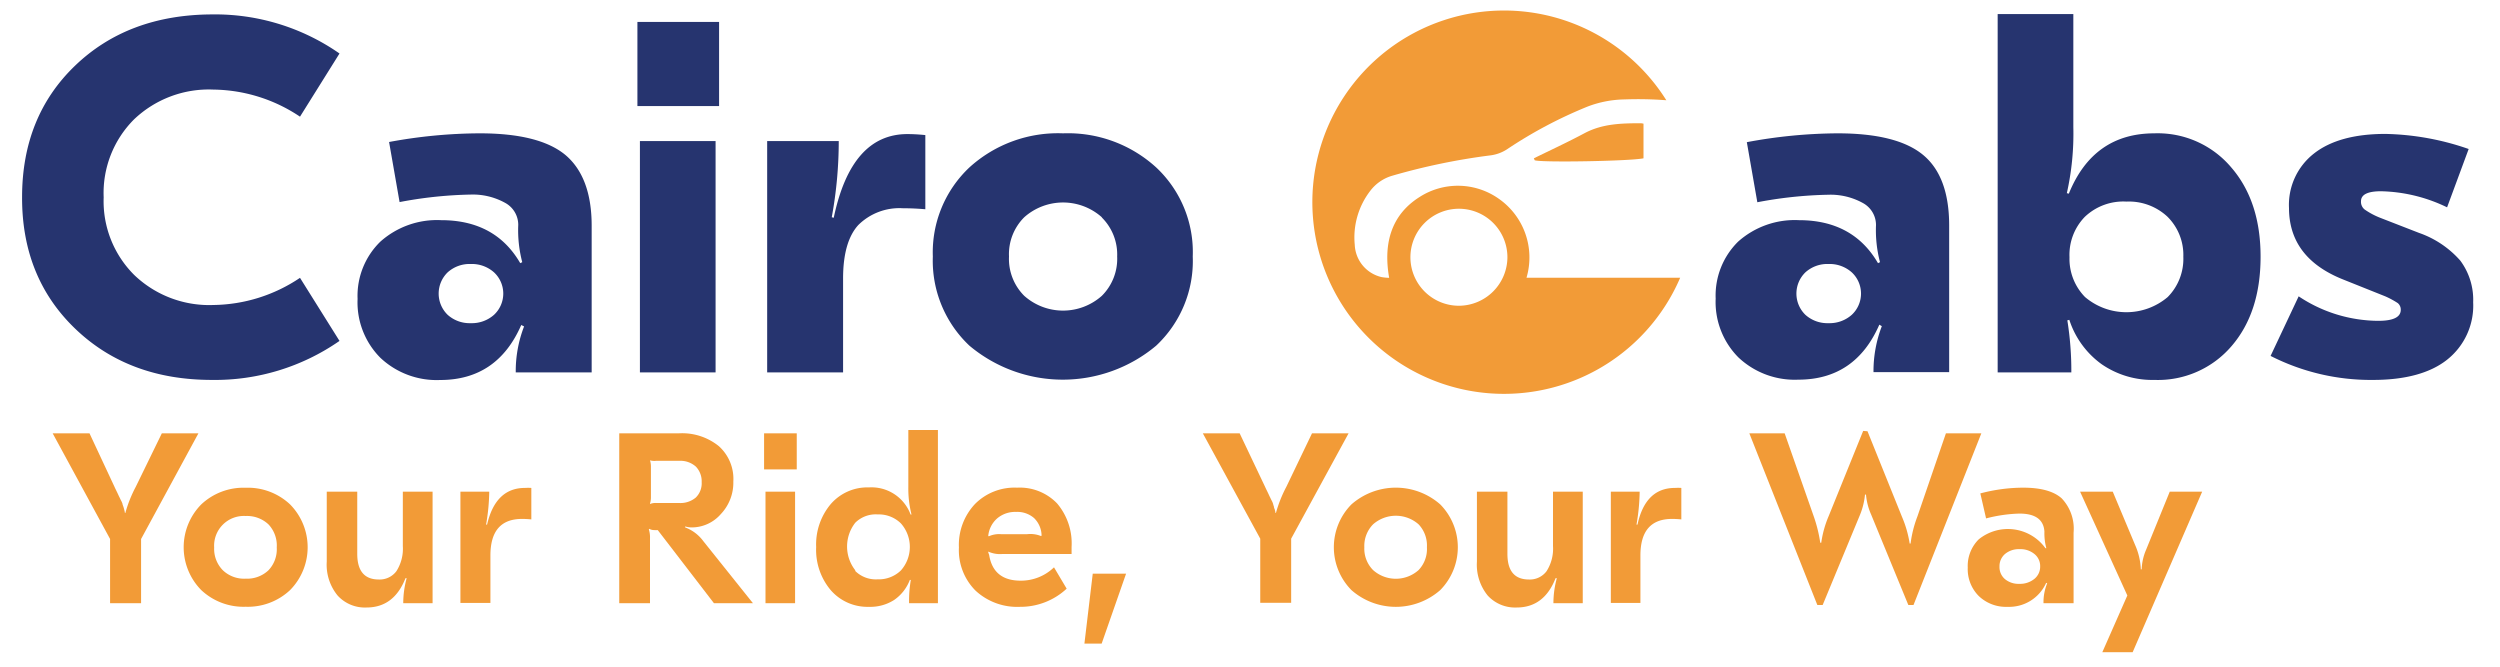
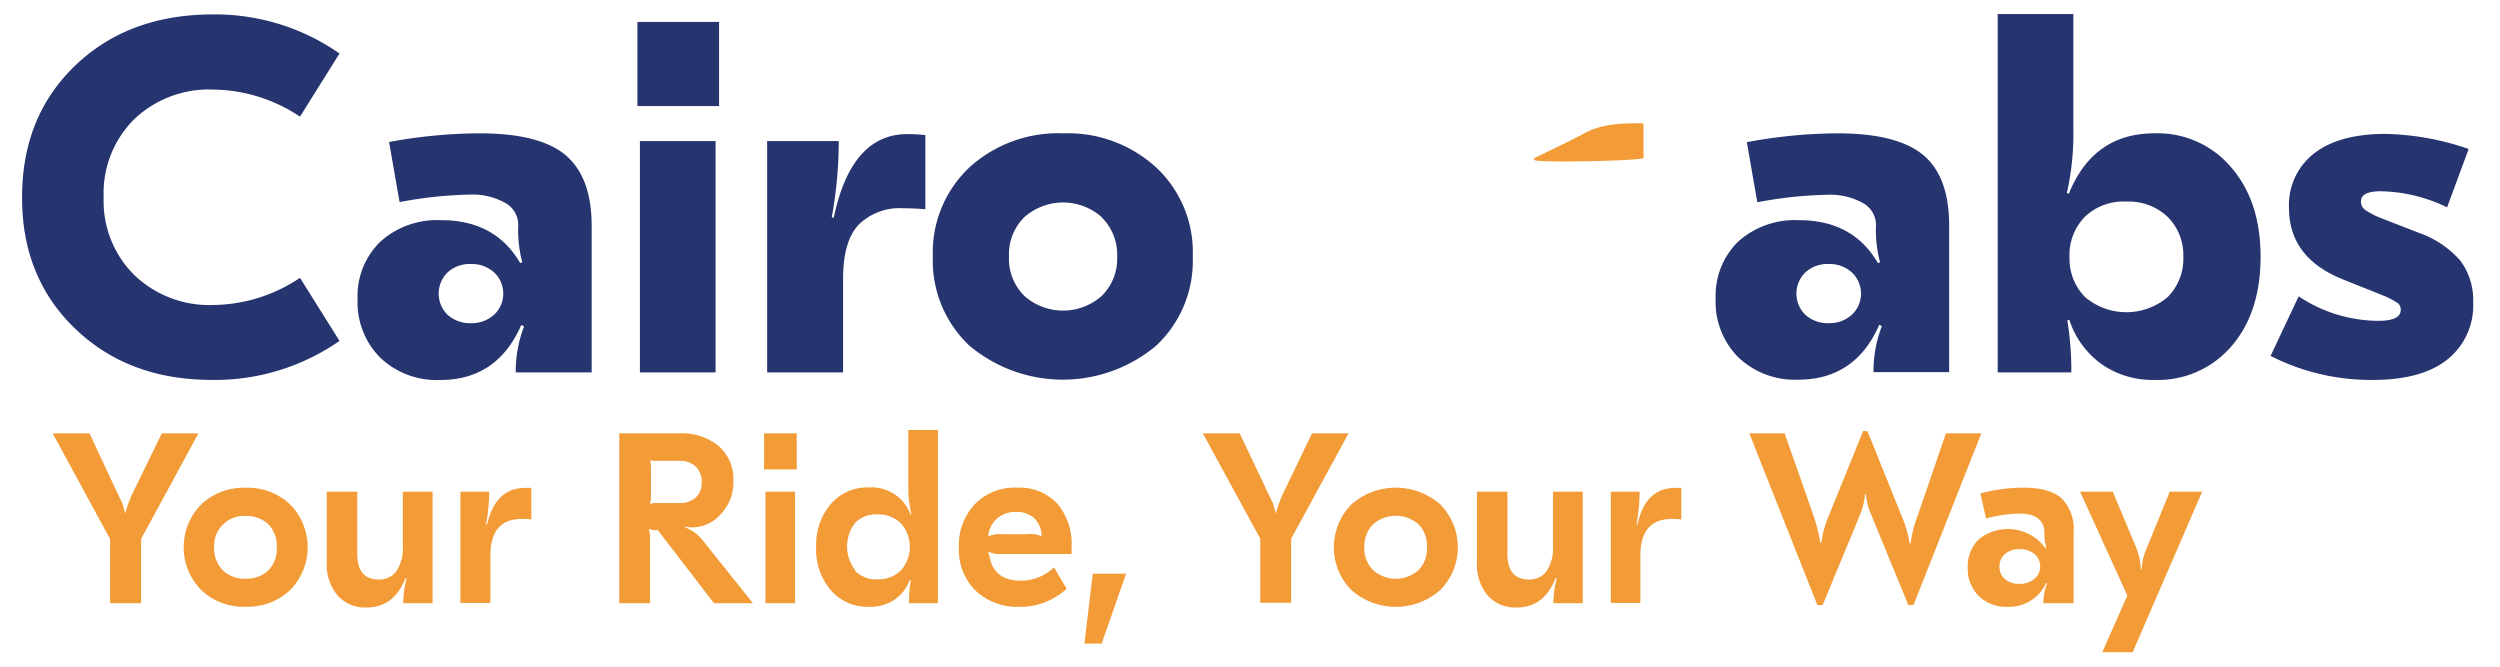
<svg xmlns="http://www.w3.org/2000/svg" id="Layer_1" data-name="Layer 1" viewBox="0 0 300 80">
  <defs>
    <style>.cls-1{fill:#26346f;}.cls-2{fill:#f29b37;}</style>
  </defs>
  <path class="cls-1" d="M25.42,45.59q-10,0-16.4-6.15T2.65,23.66Q2.65,14,9,7.89t16.4-6.16A26.1,26.1,0,0,1,40.74,6.42L36,14a19,19,0,0,0-10.4-3.25,13,13,0,0,0-9.52,3.58,12.5,12.5,0,0,0-3.64,9.34A12.49,12.49,0,0,0,16.11,33a13,13,0,0,0,9.49,3.6A19,19,0,0,0,36,33.34l4.74,7.57A26.16,26.16,0,0,1,25.42,45.59Z" />
  <path class="cls-1" d="M57.57,16q7.14,0,10.27,2.59C69.92,20.34,71,23.16,71,27.09v17.6H61.89a14.87,14.87,0,0,1,1-5.52L62.55,39q-2.88,6.6-9.73,6.6a9.84,9.84,0,0,1-7.18-2.67,9.42,9.42,0,0,1-2.73-7.06A9.07,9.07,0,0,1,45.64,29a10.2,10.2,0,0,1,7.3-2.58q6.5,0,9.49,5.16l.24-.12A15.11,15.11,0,0,1,62.19,27a3,3,0,0,0-1.56-2.65,8,8,0,0,0-4.2-1,49.81,49.81,0,0,0-8.48.9l-1.26-7.21A60.56,60.56,0,0,1,57.57,16Zm1.71,16.68a4,4,0,0,0-2.79-1,3.93,3.93,0,0,0-2.77,1,3.55,3.55,0,0,0,0,5.1,3.94,3.94,0,0,0,2.77,1,4,4,0,0,0,2.79-1,3.48,3.48,0,0,0,0-5.1Z" />
  <path class="cls-1" d="M86.29,2.63v10.1h-9.8V2.63Zm-.42,14.3V44.69H76.79V16.93Z" />
  <path class="cls-1" d="M108.88,16.09q1,0,2.16.12v8.9q-1.38-.12-2.7-.12A7,7,0,0,0,103,27q-1.83,2-1.83,6.43V44.69H92.06V16.93h8.59a50.46,50.46,0,0,1-.84,9.14l.24.06Q102.15,16.1,108.88,16.09Z" />
  <path class="cls-1" d="M127.57,16a15.71,15.71,0,0,1,11.17,4.09,13.91,13.91,0,0,1,4.39,10.69,13.92,13.92,0,0,1-4.39,10.7,17.43,17.43,0,0,1-22.41,0,14,14,0,0,1-4.39-10.7,14,14,0,0,1,4.39-10.69A15.8,15.8,0,0,1,127.57,16Zm4.65,10.07a7,7,0,0,0-9.31,0,6.25,6.25,0,0,0-1.83,4.71,6.26,6.26,0,0,0,1.83,4.72,7,7,0,0,0,9.31,0,6.27,6.27,0,0,0,1.84-4.72A6.26,6.26,0,0,0,132.22,26.1Z" />
  <path class="cls-1" d="M220.5,16q7.14,0,10.27,2.59c2.08,1.72,3.13,4.54,3.13,8.47v17.6h-9.08a15.08,15.08,0,0,1,1-5.52l-.3-.18q-2.88,6.6-9.73,6.6a9.84,9.84,0,0,1-7.18-2.67,9.42,9.42,0,0,1-2.73-7.06A9.07,9.07,0,0,1,208.57,29a10.2,10.2,0,0,1,7.3-2.58q6.49,0,9.49,5.16l.24-.12a15.11,15.11,0,0,1-.48-4.44,3,3,0,0,0-1.56-2.65,8,8,0,0,0-4.2-1,49.81,49.81,0,0,0-8.48.9l-1.26-7.21A60.56,60.56,0,0,1,220.5,16Zm1.71,16.68a4,4,0,0,0-2.79-1,3.93,3.93,0,0,0-2.77,1,3.55,3.55,0,0,0,0,5.1,3.94,3.94,0,0,0,2.77,1,4,4,0,0,0,2.79-1,3.48,3.48,0,0,0,0-5.1Z" />
  <path class="cls-1" d="M258.53,45.59a10.7,10.7,0,0,1-6.34-1.89,10.57,10.57,0,0,1-3.87-5.32l-.24.06a38.23,38.23,0,0,1,.48,6.25h-8.84v-43h9.08V15.25a32.56,32.56,0,0,1-.78,7.93l.24.06Q251.2,16,258.53,16a11.55,11.55,0,0,1,9.22,4.09q3.53,4.08,3.52,10.75t-3.49,10.7A11.62,11.62,0,0,1,258.53,45.59Zm-8.32-9.94a7.67,7.67,0,0,0,9.91,0A6.52,6.52,0,0,0,262,30.81,6.46,6.46,0,0,0,260.09,26a6.78,6.78,0,0,0-4.92-1.81,6.7,6.7,0,0,0-5,1.84,6.53,6.53,0,0,0-1.83,4.83A6.54,6.54,0,0,0,250.21,35.65Z" />
  <path class="cls-1" d="M284.79,45.59a26.5,26.5,0,0,1-12.32-2.88l3.37-7.15a17.35,17.35,0,0,0,9.55,2.94q2.7,0,2.7-1.32a1,1,0,0,0-.36-.81,10.32,10.32,0,0,0-1.5-.81l-5-2q-6.54-2.58-6.55-8.59a7.81,7.81,0,0,1,3-6.55c2-1.57,4.88-2.35,8.56-2.35a32.14,32.14,0,0,1,10,1.81l-2.59,7a19,19,0,0,0-7.93-1.93q-2.4,0-2.4,1.2a1.17,1.17,0,0,0,.45,1,9.1,9.1,0,0,0,1.89,1l4.63,1.8a11.71,11.71,0,0,1,4.95,3.33,7.87,7.87,0,0,1,1.54,5,8.27,8.27,0,0,1-3.16,6.91C291.61,44.77,288.63,45.59,284.79,45.59Z" />
  <path class="cls-2" d="M23.81,52,16.93,64.68v7.7H13.21v-7.7L6.32,52h4.42l3,6.42c.07.16.18.38.32.67s.22.48.26.55.1.22.2.41a2.19,2.19,0,0,1,.18.41c0,.07.05.19.1.33s.08.27.11.38a2.65,2.65,0,0,1,.08.39h.05a15.52,15.52,0,0,1,1.25-3.14L19.42,52Z" />
  <path class="cls-2" d="M24.15,60.53a7.4,7.4,0,0,1,5.33-2,7.4,7.4,0,0,1,5.33,2,7.32,7.32,0,0,1,0,10.28,7.4,7.4,0,0,1-5.33,2,7.4,7.4,0,0,1-5.33-2,7.32,7.32,0,0,1,0-10.28Zm8.06,2.39a3.76,3.76,0,0,0-2.73-1,3.57,3.57,0,0,0-3.78,3.78,3.65,3.65,0,0,0,1.05,2.74,3.69,3.69,0,0,0,2.73,1,3.73,3.73,0,0,0,2.73-1,3.65,3.65,0,0,0,1-2.74A3.69,3.69,0,0,0,32.21,62.92Z" />
  <path class="cls-2" d="M51.91,59V72.38H48.39a11.34,11.34,0,0,1,.41-3l-.14,0c-.92,2.34-2.47,3.52-4.68,3.52a4.42,4.42,0,0,1-3.47-1.44,5.83,5.83,0,0,1-1.3-4.06V59h3.66v7.46c0,2.06.87,3.08,2.59,3.08a2.5,2.5,0,0,0,2.11-1,5,5,0,0,0,.77-3V59Z" />
  <path class="cls-2" d="M63,58.55a6.78,6.78,0,0,1,.76,0v3.78a10.9,10.9,0,0,0-1.11-.06c-2.54,0-3.8,1.46-3.8,4.39v5.69H55.25V59h3.46a24.71,24.71,0,0,1-.38,3.95l.12,0Q59.47,58.55,63,58.55Z" />
  <path class="cls-2" d="M81.46,52a7,7,0,0,1,4.79,1.53A5.28,5.28,0,0,1,88,57.79a5.47,5.47,0,0,1-1.51,3.91,4.63,4.63,0,0,1-3.43,1.59,2.57,2.57,0,0,1-.84-.12v.12a4.79,4.79,0,0,1,2.18,1.65l5.95,7.44H85.67l-6.74-8.77a2.24,2.24,0,0,1-.43,0,1.17,1.17,0,0,1-.58-.15l-.06.06A3.24,3.24,0,0,1,78,64.62v7.76H74.31V52ZM78,55.24l0,0a2.53,2.53,0,0,1,.11.82v3.57a2.42,2.42,0,0,1-.11.79l0,.06a1.78,1.78,0,0,1,.76-.12h2.73a2.86,2.86,0,0,0,2-.65,2.38,2.38,0,0,0,.71-1.85,2.54,2.54,0,0,0-.69-1.86,2.76,2.76,0,0,0-2-.7H78.73A2,2,0,0,1,78,55.24Z" />
  <path class="cls-2" d="M95.61,52v4.33H91.69V52ZM95.41,59V72.38H91.86V59Z" />
  <path class="cls-2" d="M104.27,72.82a5.84,5.84,0,0,1-4.58-2,7.5,7.5,0,0,1-1.75-5.17,7.52,7.52,0,0,1,1.75-5.16,5.81,5.81,0,0,1,4.58-2,5,5,0,0,1,5,3.25l.11,0A12.74,12.74,0,0,1,109,58.4V51.6h3.55V72.38h-3.46a14.8,14.8,0,0,1,.21-2.79l-.12,0A5.11,5.11,0,0,1,107.29,72,5.3,5.3,0,0,1,104.27,72.82Zm-1.64-4.3a3.51,3.51,0,0,0,2.69,1,3.81,3.81,0,0,0,2.79-1.07,4.25,4.25,0,0,0,0-5.64,3.78,3.78,0,0,0-2.79-1.08,3.48,3.48,0,0,0-2.69,1,4.63,4.63,0,0,0,0,5.7Z" />
  <path class="cls-2" d="M122.05,58.52a6.21,6.21,0,0,1,4.8,1.89,7.42,7.42,0,0,1,1.74,5.23v.84h-8.31a3.4,3.4,0,0,1-1.69-.29l0,.09.11.32q.5,3.08,3.78,3.08a5.7,5.7,0,0,0,4-1.6L128,70.64a8.13,8.13,0,0,1-5.61,2.18,7.35,7.35,0,0,1-5.32-1.94,6.86,6.86,0,0,1-2-5.18A7.15,7.15,0,0,1,117,60.48,6.68,6.68,0,0,1,122.05,58.52Zm-.11,2.91a3.34,3.34,0,0,0-2.27.77,3.2,3.2,0,0,0-1.08,2.1l.06.06a3,3,0,0,1,1.46-.26h3.16a3.39,3.39,0,0,1,1.66.23l.06-.06a3,3,0,0,0-.9-2.1A3.06,3.06,0,0,0,121.94,61.43Z" />
  <path class="cls-2" d="M130.13,77.23l1-8.39h4l-2.93,8.39Z" />
  <path class="cls-2" d="M161.83,52l-6.89,12.64v7.7h-3.71v-7.7L144.34,52h4.42l3.05,6.42c.07.16.18.38.32.67s.22.48.26.55.1.22.2.41a2.19,2.19,0,0,1,.18.41,2.14,2.14,0,0,0,.1.33c0,.15.08.27.11.38a2.65,2.65,0,0,1,.08.39h.05a15.52,15.52,0,0,1,1.25-3.14L157.44,52Z" />
  <path class="cls-2" d="M162.17,60.53a8.07,8.07,0,0,1,10.66,0,7.32,7.32,0,0,1,0,10.28,8.07,8.07,0,0,1-10.66,0,7.32,7.32,0,0,1,0-10.28Zm8.06,2.39a4.13,4.13,0,0,0-5.46,0,3.69,3.69,0,0,0-1.05,2.75,3.65,3.65,0,0,0,1.05,2.74,4.1,4.1,0,0,0,5.46,0,3.65,3.65,0,0,0,1-2.74A3.69,3.69,0,0,0,170.23,62.92Z" />
  <path class="cls-2" d="M189.93,59V72.38h-3.52a11.34,11.34,0,0,1,.41-3l-.15,0c-.91,2.34-2.47,3.52-4.67,3.52a4.45,4.45,0,0,1-3.48-1.44,5.87,5.87,0,0,1-1.29-4.06V59h3.66v7.46c0,2.06.86,3.08,2.59,3.08a2.5,2.5,0,0,0,2.11-1,5,5,0,0,0,.77-3V59Z" />
  <path class="cls-2" d="M201,58.55a6.78,6.78,0,0,1,.76,0v3.78a10.9,10.9,0,0,0-1.11-.06c-2.54,0-3.8,1.46-3.8,4.39v5.69h-3.55V59h3.46a24.71,24.71,0,0,1-.38,3.95l.12,0C197.14,60,198.65,58.55,201,58.55Z" />
  <path class="cls-2" d="M224.1,51.75,228.23,62a13.29,13.29,0,0,1,.93,3.22h.11a14.06,14.06,0,0,1,.82-3.25L233.51,52h4.25l-8.14,20.6H229l-4.47-10.87a7.39,7.39,0,0,1-.61-2.38h-.12a8.55,8.55,0,0,1-.58,2.38l-4.5,10.87h-.64L209.92,52h4.24l3.46,9.88a17,17,0,0,1,.81,3.25h.12a12.6,12.6,0,0,1,.9-3.22l4.13-10.2Z" />
  <path class="cls-2" d="M242.78,58.52c2.13,0,3.67.43,4.62,1.28a5.29,5.29,0,0,1,1.43,4.12v8.46h-3.61a6,6,0,0,1,.44-2.38l-.12-.06a4.86,4.86,0,0,1-4.62,2.88,4.72,4.72,0,0,1-3.47-1.3,4.56,4.56,0,0,1-1.32-3.41,4.5,4.5,0,0,1,1.32-3.39,5.56,5.56,0,0,1,8,1.06l.11,0a6.78,6.78,0,0,1-.23-2c-.1-1.43-1.09-2.15-3-2.15a17.57,17.57,0,0,0-4,.58l-.69-3A20.17,20.17,0,0,1,242.78,58.52Zm-.43,7.38a2.57,2.57,0,0,0-1.75.58,1.92,1.92,0,0,0-.66,1.51,1.88,1.88,0,0,0,.65,1.5,2.54,2.54,0,0,0,1.73.57,2.71,2.71,0,0,0,1.8-.59,1.88,1.88,0,0,0,.7-1.51,1.85,1.85,0,0,0-.69-1.48A2.63,2.63,0,0,0,242.35,65.9Z" />
  <path class="cls-2" d="M264.26,59l-8.34,19.26h-3.64l3-6.8L249.61,59h3.92l2.68,6.39a8,8,0,0,1,.69,2.93H257a6.46,6.46,0,0,1,.52-2.32l2.85-7Z" />
  <path class="cls-2" d="M184.06,19a1.6,1.6,0,0,1,.1.23c.72.29,11.36.11,13.06-.23V14.84a2.32,2.32,0,0,0-.3-.05c-2.32,0-4.63.05-6.77,1.19S186.09,18,184.06,19Z" />
-   <path class="cls-2" d="M183.18,33.33a8.59,8.59,0,0,0-3.34-9.49,8.5,8.5,0,0,0-9.49-.2c-3.18,2-4.43,5.27-3.65,9.7a6.52,6.52,0,0,1-.92-.09,4.16,4.16,0,0,1-3.21-3.88,9.16,9.16,0,0,1,1.87-6.48,5.08,5.08,0,0,1,2.62-1.8,76.92,76.92,0,0,1,11.83-2.45,4.74,4.74,0,0,0,1.93-.71,53.41,53.41,0,0,1,9.71-5.15,13,13,0,0,1,4.43-.85,44.4,44.4,0,0,1,5,.1,23,23,0,1,0,1.66,21.3Zm-8.08,3.36a5.82,5.82,0,1,1,5.79-5.83A5.85,5.85,0,0,1,175.1,36.69Z" />
</svg>